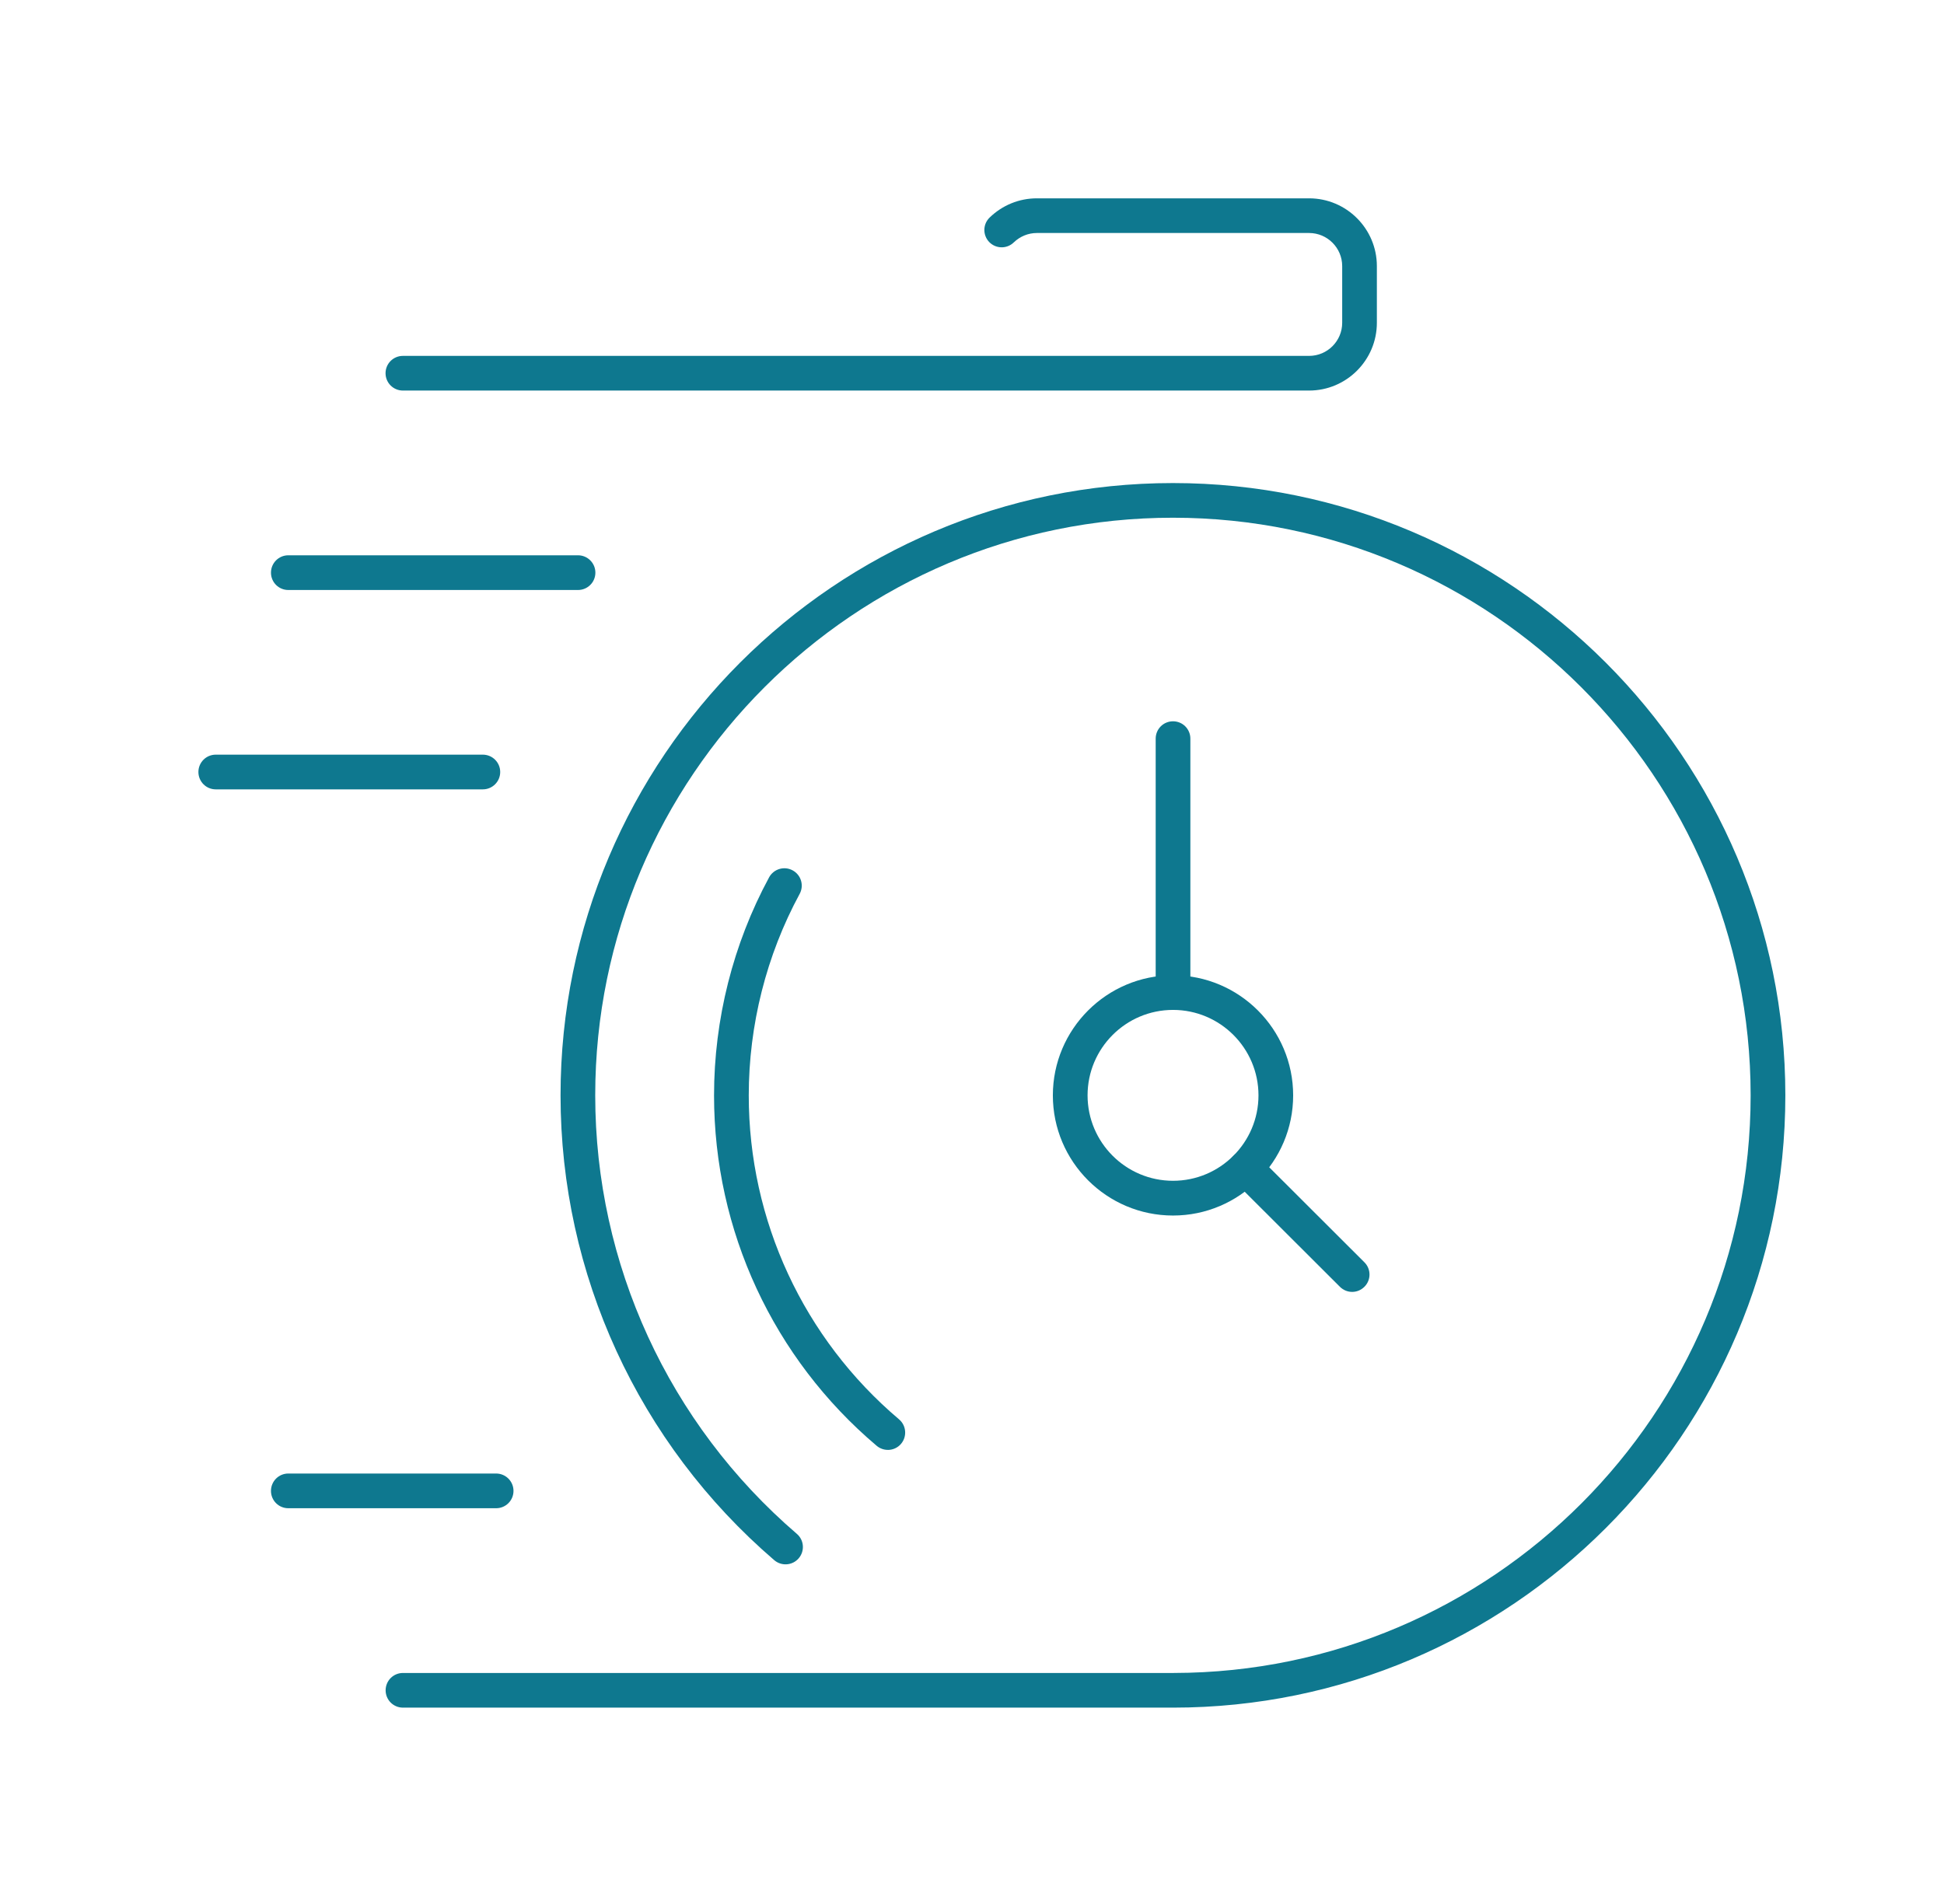
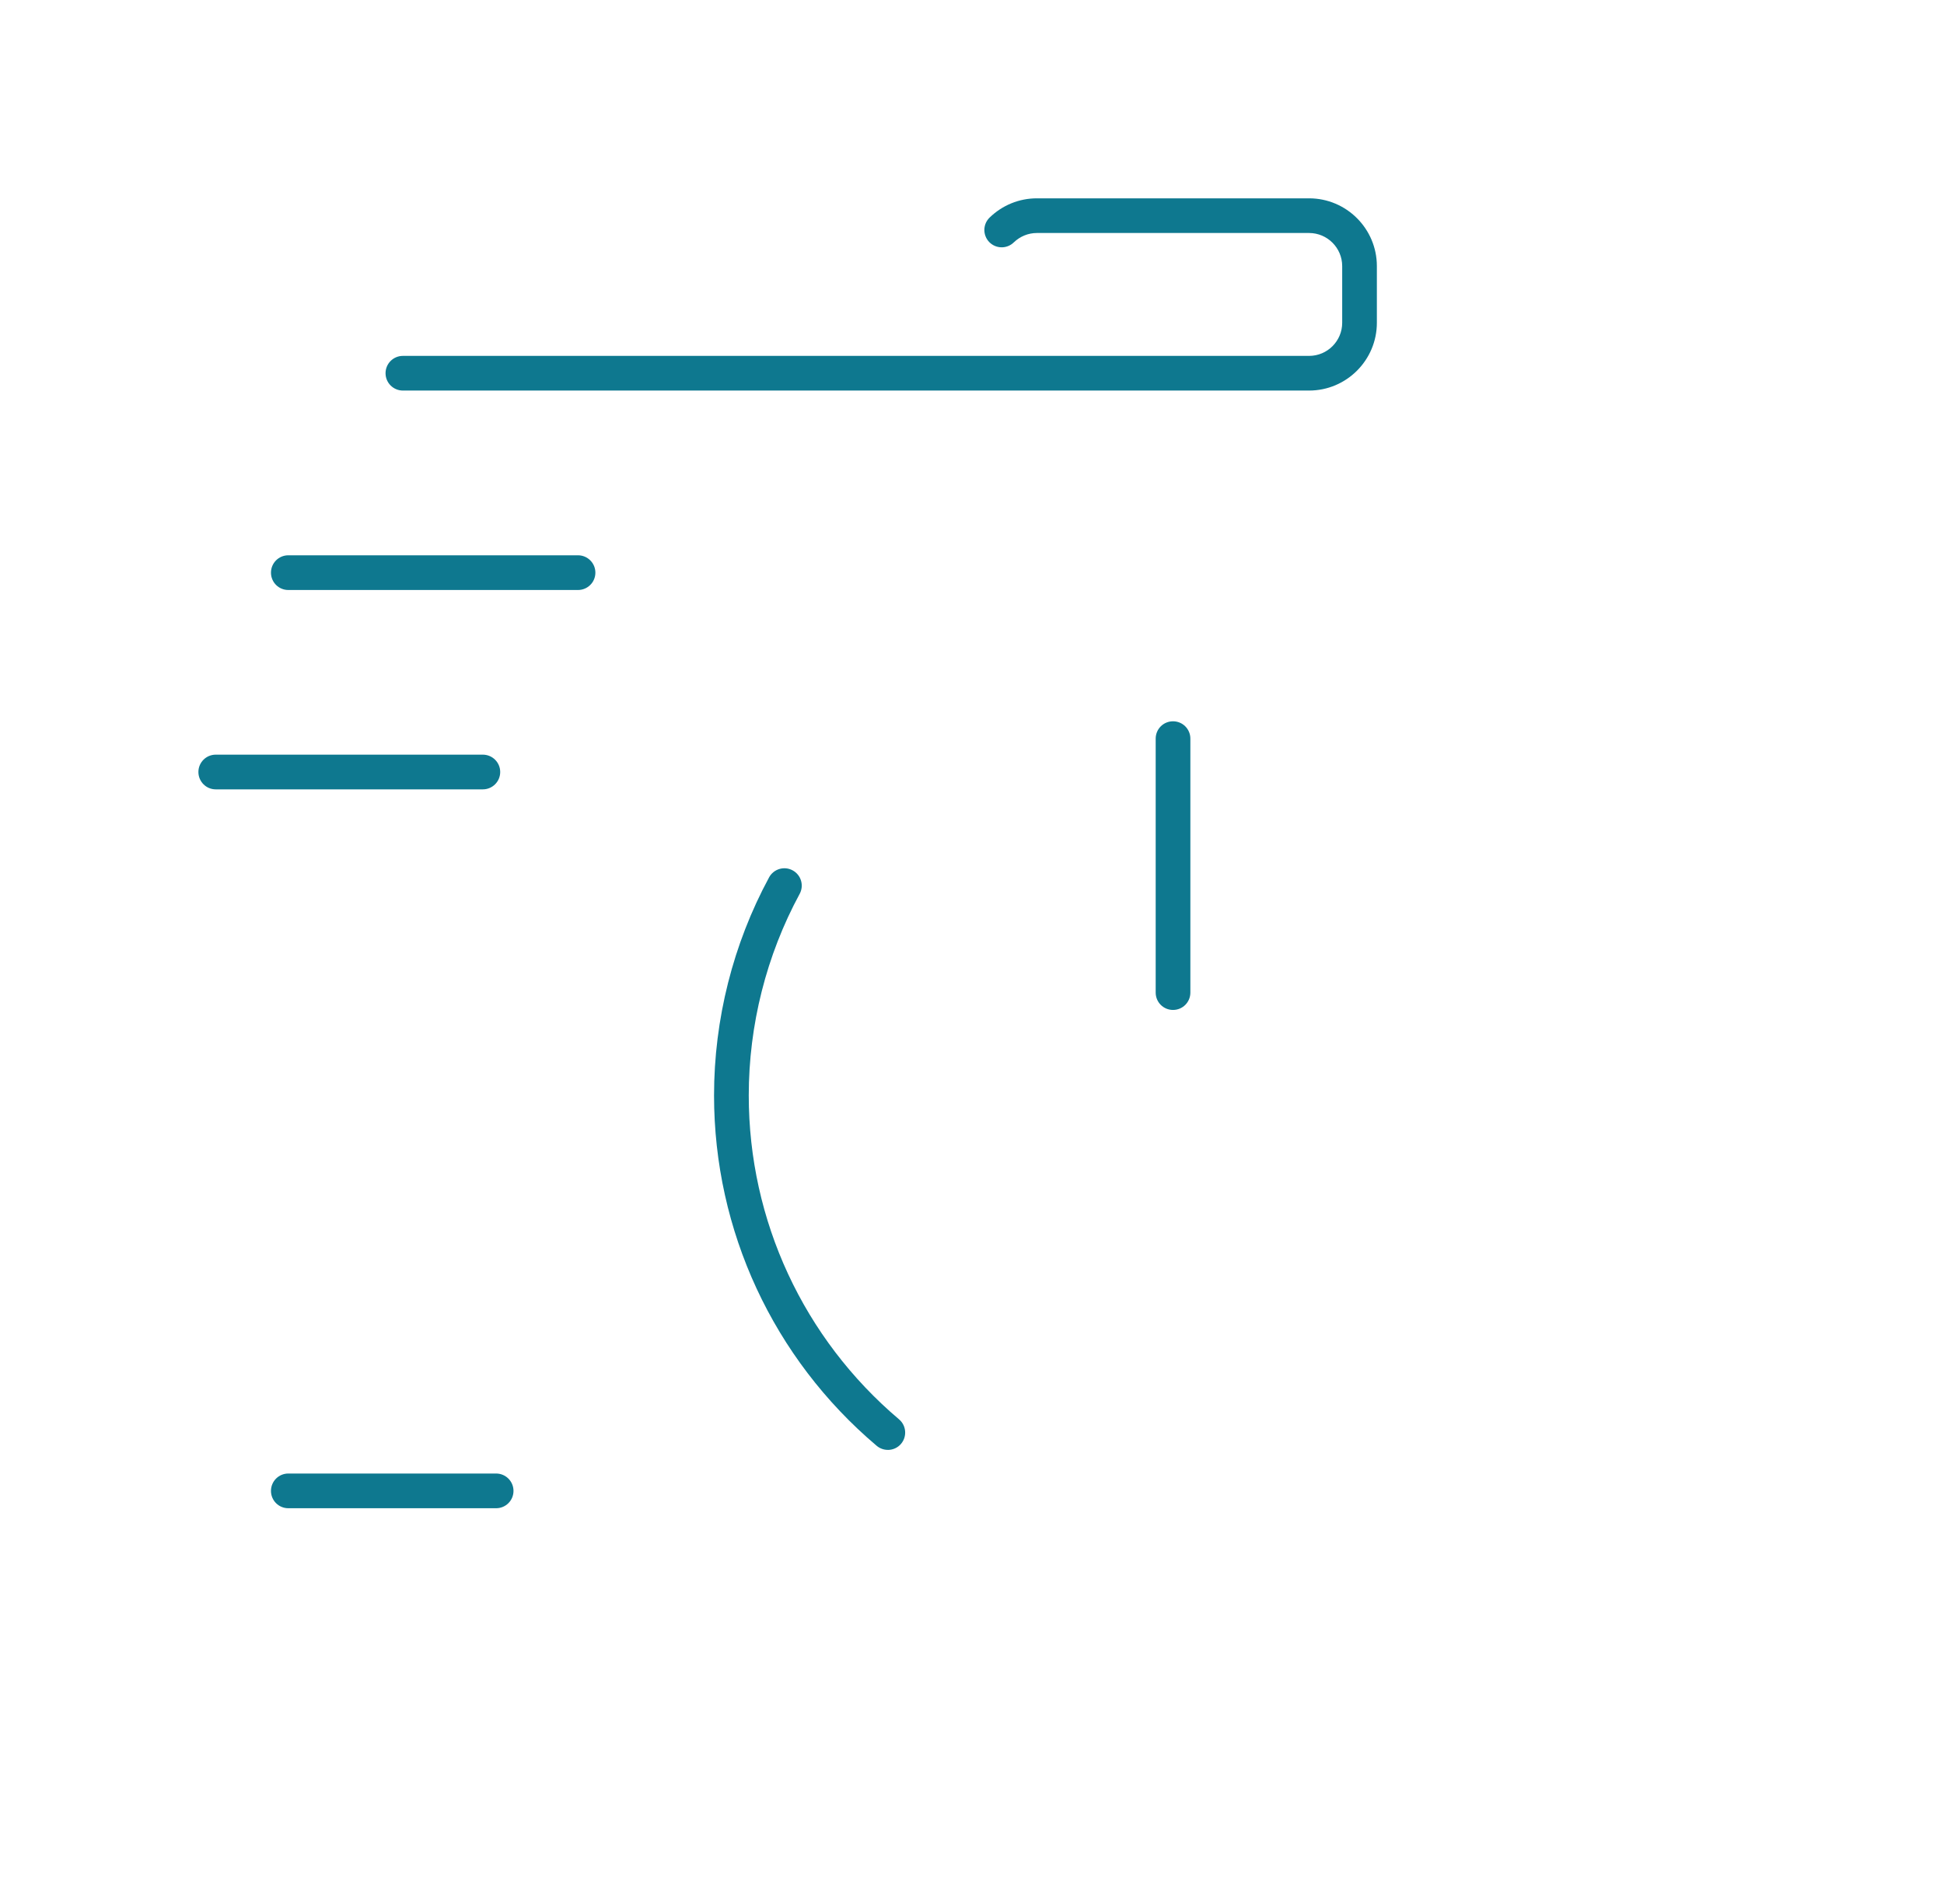
<svg xmlns="http://www.w3.org/2000/svg" width="49" height="48" viewBox="0 0 49 48" fill="none">
  <path d="M32.997 9.846H10.155C9.914 9.846 9.718 9.651 9.718 9.409C9.718 9.167 9.914 8.972 10.155 8.972H32.997C33.458 8.972 33.831 8.597 33.831 8.138V6.708C33.831 6.248 33.456 5.874 32.997 5.874H26.134C25.918 5.874 25.711 5.959 25.552 6.112C25.379 6.28 25.102 6.275 24.934 6.102C24.767 5.928 24.771 5.651 24.945 5.484C25.267 5.172 25.689 5 26.134 5H32.997C33.939 5 34.705 5.767 34.705 6.708V8.138C34.705 9.079 33.939 9.846 32.997 9.846Z" fill="#0E788F" />
  <path d="M14.569 14.874H7.267C7.025 14.874 6.83 14.679 6.83 14.437C6.83 14.195 7.025 13.999 7.267 13.999H14.569C14.811 13.999 15.007 14.195 15.007 14.437C15.007 14.679 14.811 14.874 14.569 14.874Z" fill="#0E788F" />
  <path d="M12.505 38.023H7.267C7.025 38.023 6.83 37.828 6.83 37.586C6.83 37.344 7.025 37.148 7.267 37.148H12.505C12.747 37.148 12.943 37.344 12.943 37.586C12.943 37.828 12.747 38.023 12.505 38.023Z" fill="#0E788F" />
  <path d="M12.17 19.9H5.438C5.196 19.9 5.001 19.704 5.001 19.462C5.001 19.221 5.196 19.025 5.438 19.025H12.17C12.412 19.025 12.608 19.221 12.608 19.462C12.608 19.704 12.412 19.9 12.17 19.9Z" fill="#0E788F" />
-   <path d="M29.566 43.05C29.559 43.05 29.552 43.05 29.544 43.05H10.157C9.915 43.05 9.72 42.855 9.72 42.613C9.72 42.371 9.915 42.176 10.157 42.176H29.566C29.573 42.176 29.581 42.176 29.588 42.176C37.607 42.164 44.126 35.636 44.126 27.614C44.126 19.592 37.594 13.052 29.565 13.052C21.535 13.052 15.003 19.585 15.003 27.614C15.003 31.865 16.855 35.894 20.085 38.669C20.269 38.826 20.289 39.102 20.132 39.285C19.974 39.469 19.699 39.489 19.515 39.332C16.092 36.391 14.129 32.12 14.129 27.614C14.129 19.102 21.053 12.178 29.565 12.178C38.076 12.178 45.001 19.102 45.001 27.614C45.001 36.126 38.076 43.05 29.565 43.05H29.566Z" fill="#0E788F" />
  <path d="M22.378 36.552C22.279 36.552 22.179 36.518 22.096 36.448C19.492 34.245 17.998 31.025 17.998 27.617C17.998 25.698 18.478 23.796 19.386 22.118C19.501 21.906 19.767 21.827 19.979 21.942C20.192 22.057 20.271 22.322 20.156 22.535C19.316 24.086 18.873 25.844 18.873 27.617C18.873 30.768 20.253 33.743 22.661 35.782C22.845 35.938 22.868 36.214 22.712 36.399C22.626 36.501 22.502 36.553 22.378 36.553V36.552Z" fill="#0E788F" />
-   <path d="M29.567 30.644C27.896 30.644 26.538 29.286 26.538 27.615C26.538 25.945 27.896 24.587 29.567 24.587C31.237 24.587 32.595 25.945 32.595 27.615C32.595 29.286 31.237 30.644 29.567 30.644ZM29.567 25.46C28.379 25.46 27.413 26.426 27.413 27.614C27.413 28.802 28.379 29.768 29.567 29.768C30.755 29.768 31.721 28.802 31.721 27.614C31.721 26.426 30.755 25.46 29.567 25.46Z" fill="#0E788F" />
  <path d="M29.567 25.461C29.325 25.461 29.13 25.266 29.13 25.024V18.621C29.13 18.379 29.325 18.184 29.567 18.184C29.809 18.184 30.004 18.379 30.004 18.621V25.024C30.004 25.266 29.809 25.461 29.567 25.461Z" fill="#0E788F" />
-   <path d="M34.082 32.569C33.97 32.569 33.859 32.526 33.773 32.44L31.089 29.76C31.007 29.678 30.96 29.566 30.96 29.451C30.96 29.209 31.156 29.012 31.398 29.012C31.533 29.012 31.654 29.074 31.734 29.17L34.391 31.823C34.562 31.993 34.562 32.27 34.391 32.44C34.305 32.526 34.195 32.569 34.082 32.569Z" fill="#0E788F" />
</svg>